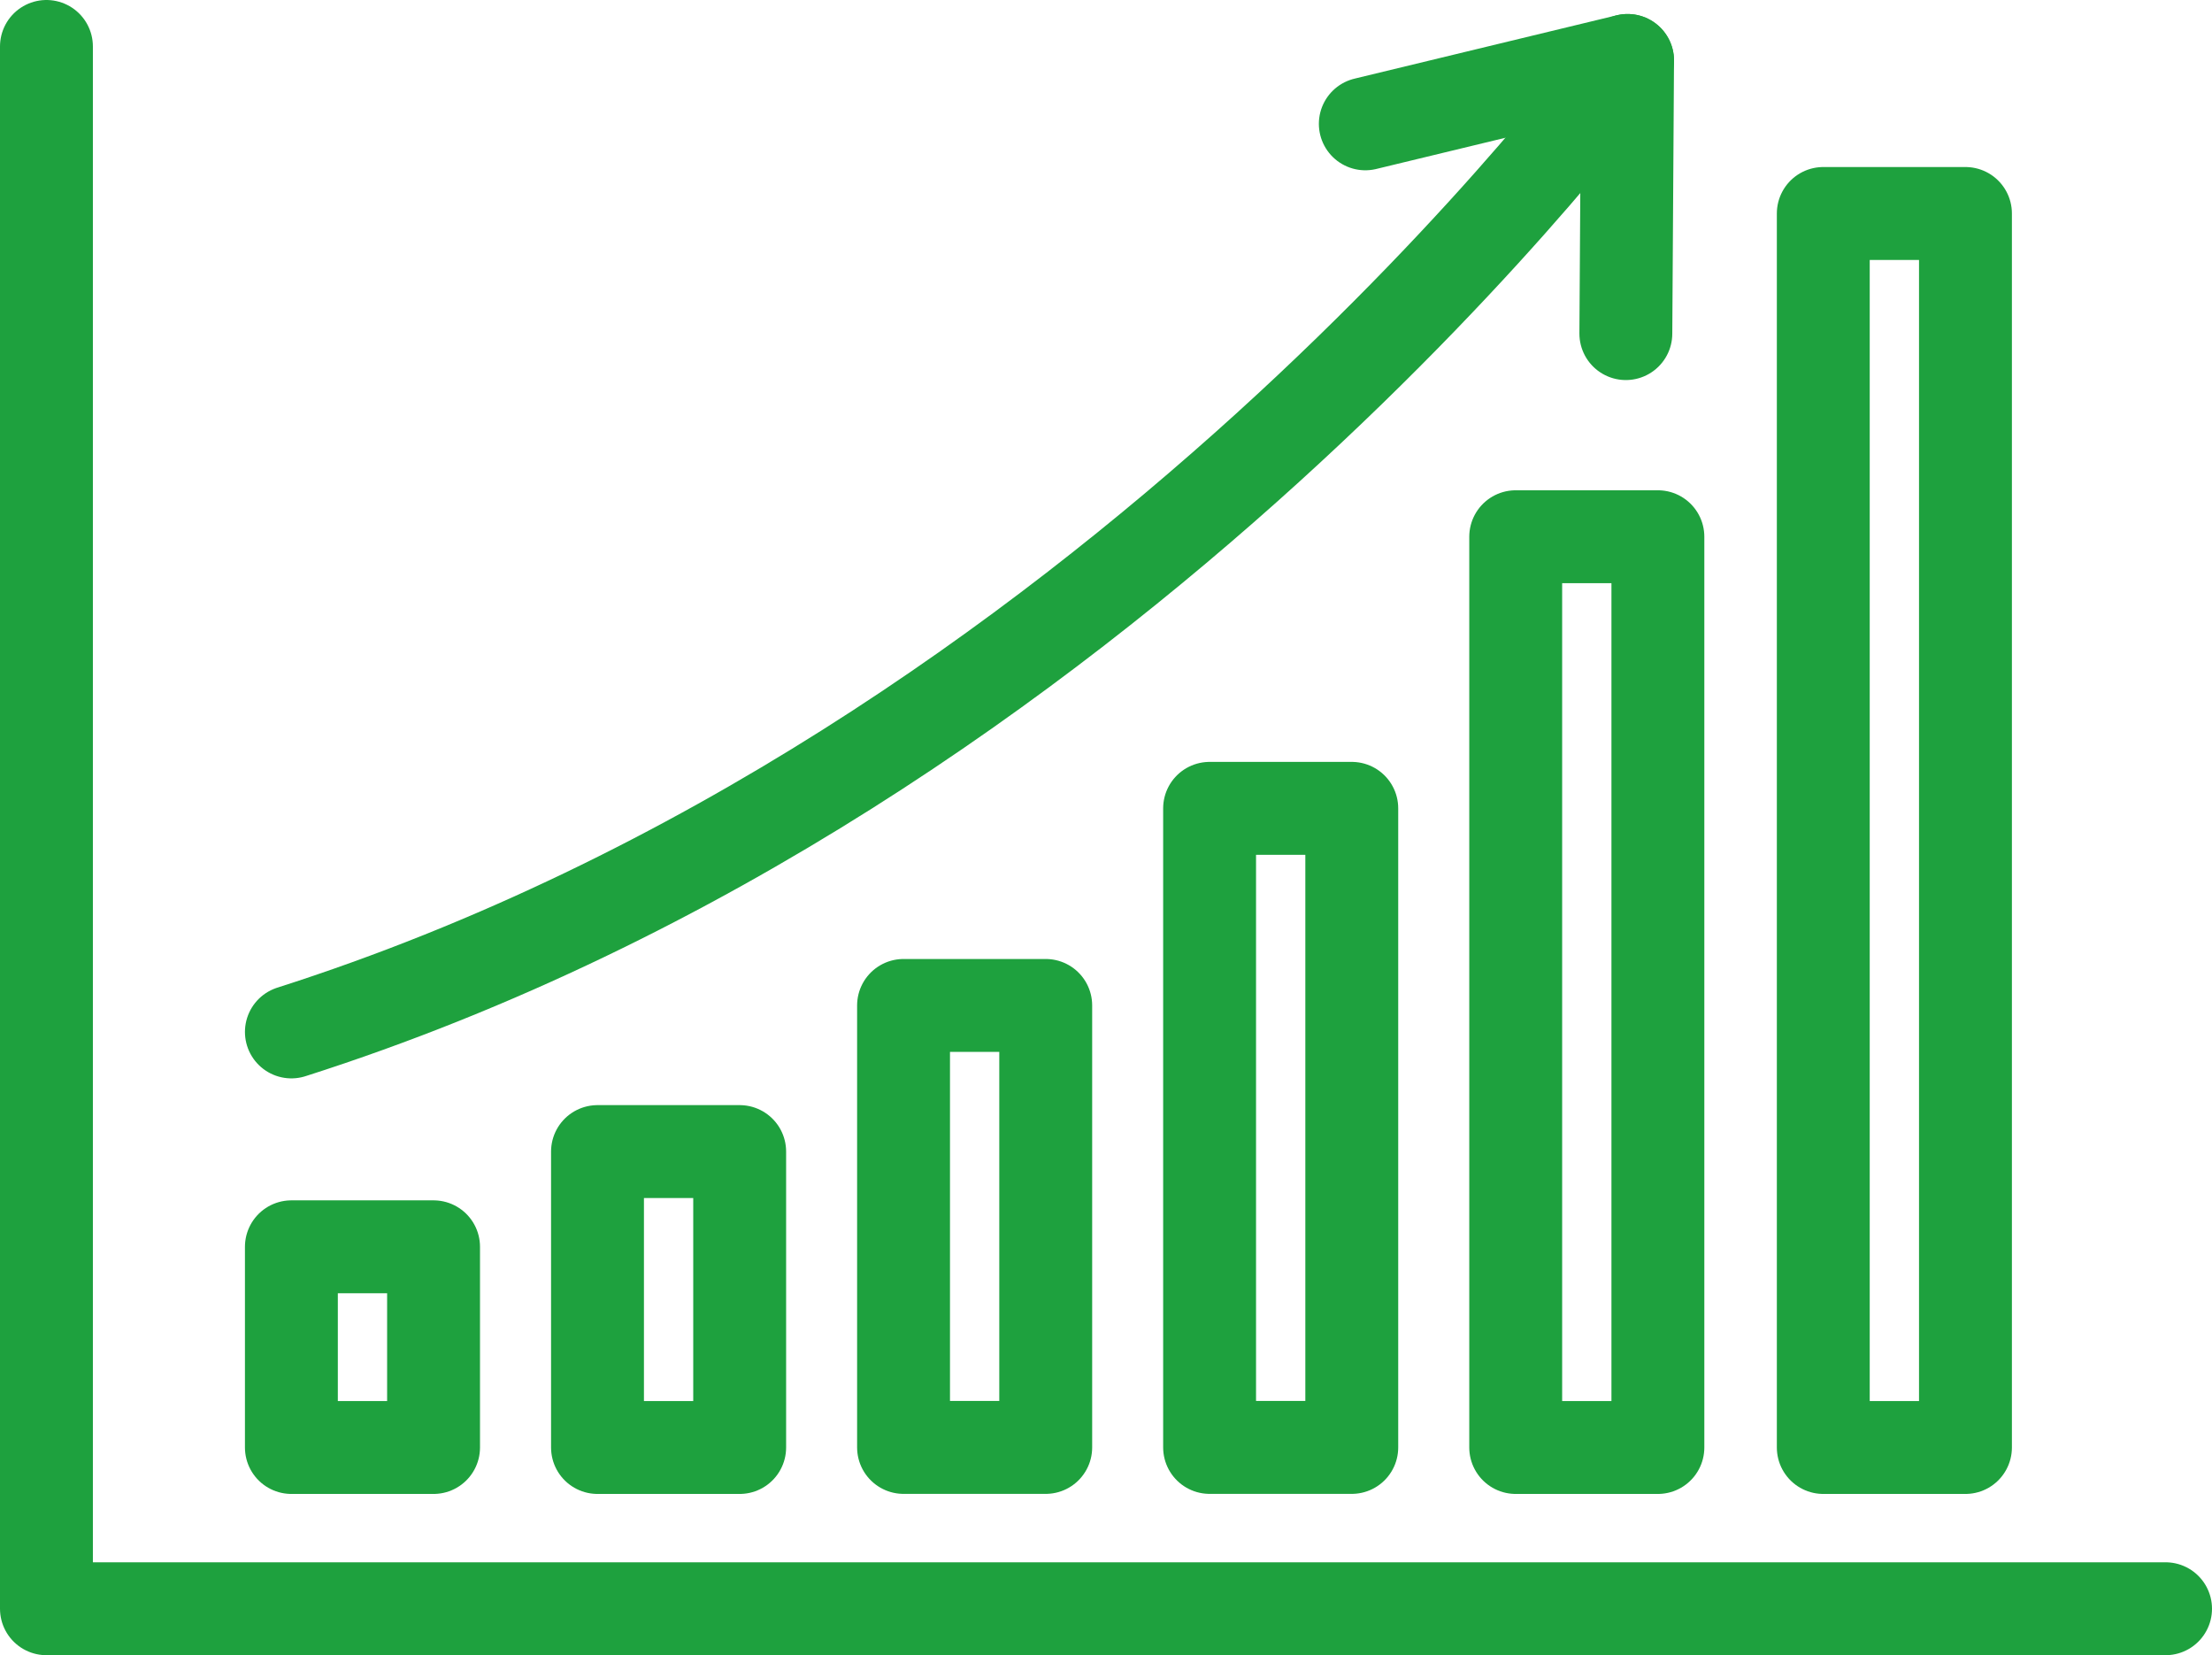
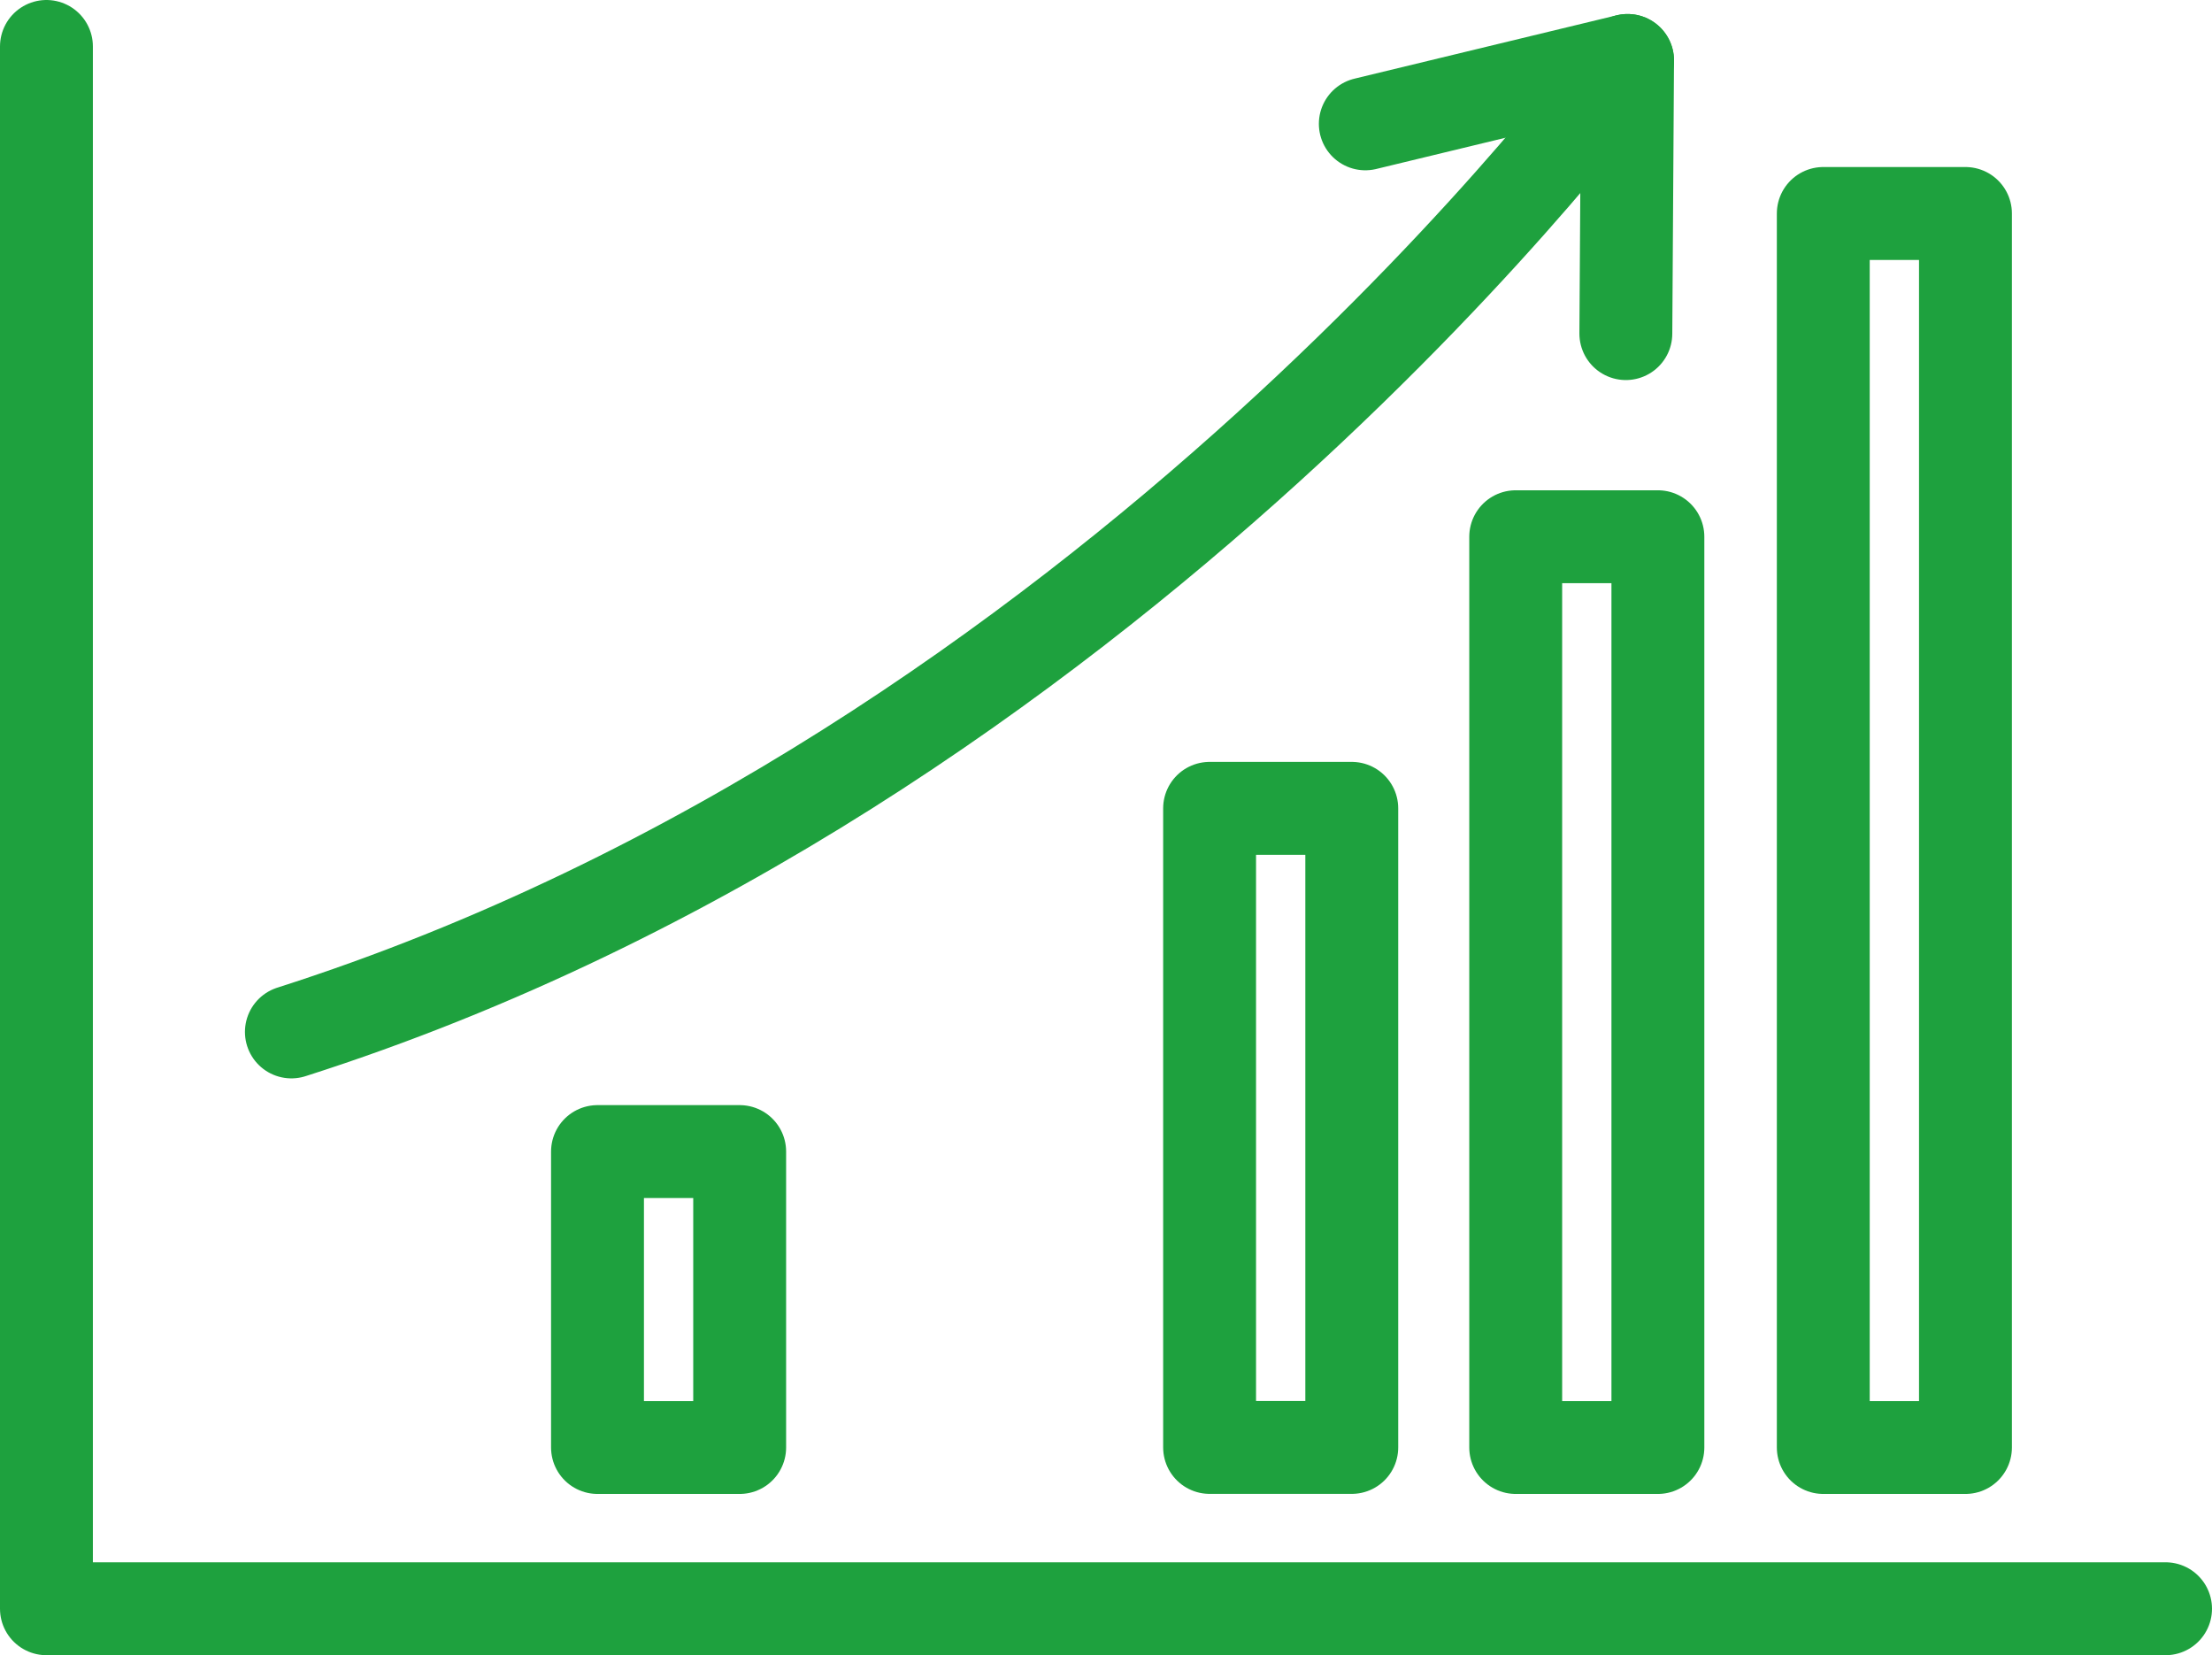
<svg xmlns="http://www.w3.org/2000/svg" viewBox="0 0 333.41 249.42" data-name="Layer 1" id="Layer_1">
  <defs id="defs4">
    <style id="style2">.cls-1{fill:none;stroke:#1ea13e;stroke-linecap:round;stroke-linejoin:round;stroke-width:14px;}</style>
  </defs>
  <polyline id="polyline6" points="7 7 7 242.42 326.41 242.42" class="cls-1" />
-   <rect id="rect8" height="30.24" width="21.43" y="187.88" x="43.92" class="cls-1" />
  <rect id="rect10" height="44.59" width="21.43" y="173.53" x="90.06" class="cls-1" />
-   <rect id="rect12" height="66.6" width="21.43" y="151.51" x="136.19" class="cls-1" />
  <rect id="rect14" height="96.3" width="21.43" y="121.81" x="182.32" class="cls-1" />
  <rect id="rect16" height="137.24" width="21.43" y="80.88" x="228.46" class="cls-1" />
  <rect id="rect18" height="185.95" width="21.43" y="32.17" x="274.82" class="cls-1" />
  <path id="path20" d="M43.92,155.5C167.71,116,245.32,9.11,245.32,9.11" class="cls-1" />
  <polyline id="polyline22" points="205.79 18.66 245.32 9.11 245.06 50.27" class="cls-1" />
</svg>